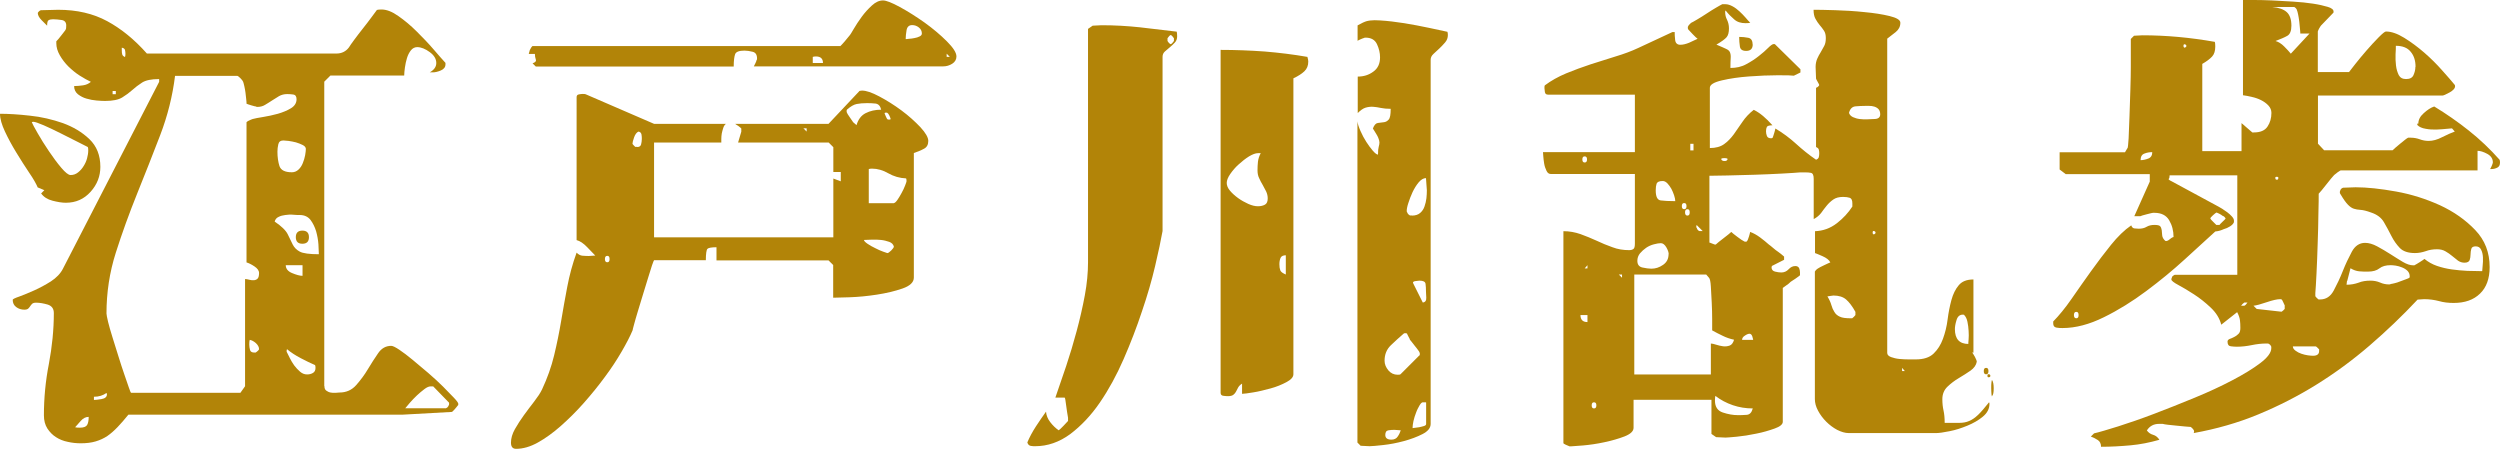
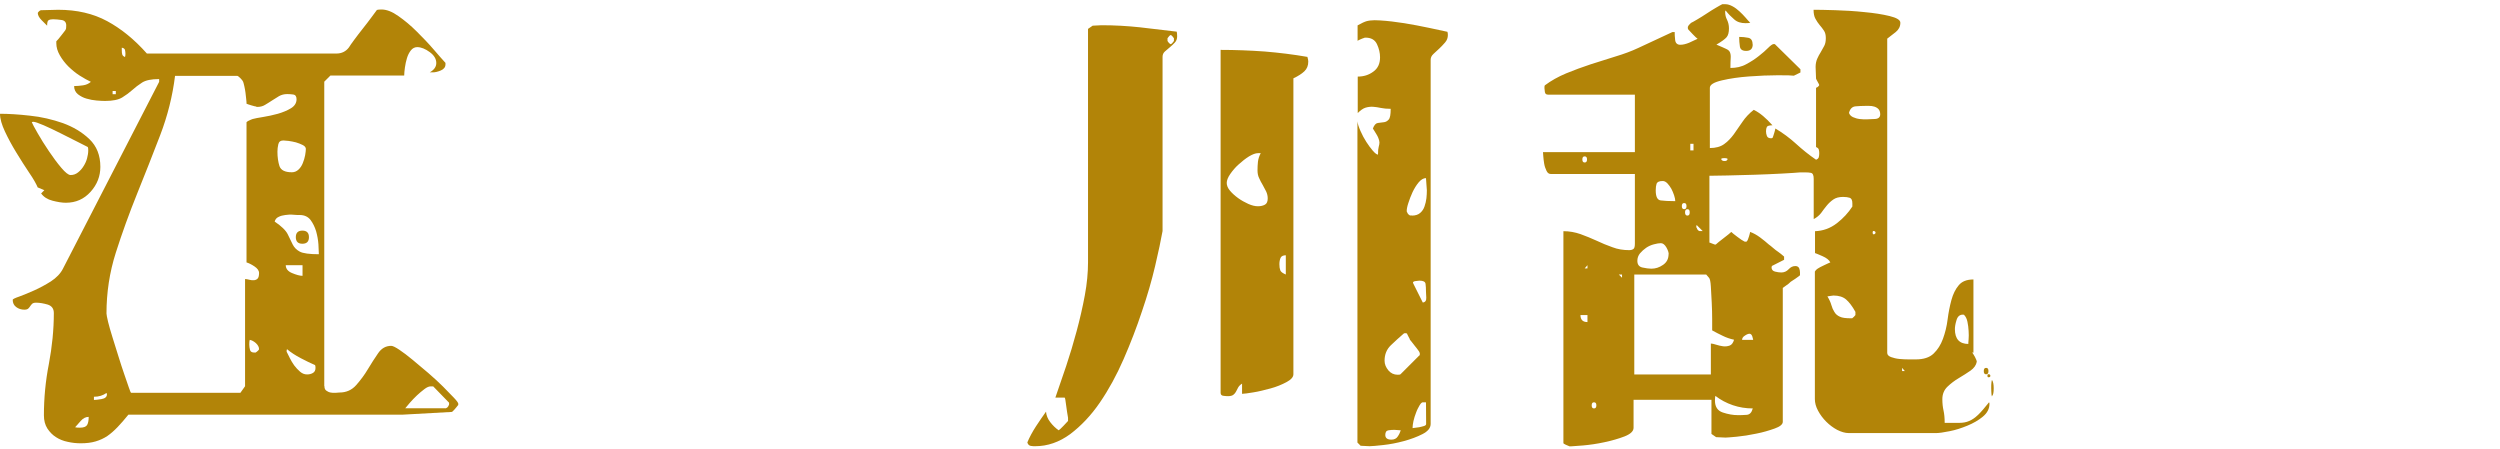
<svg xmlns="http://www.w3.org/2000/svg" id="_レイヤー_2" width="171.39" height="30.78" viewBox="0 0 171.39 30.78">
  <defs>
    <style>.cls-1{fill:#b28408;}</style>
  </defs>
  <g id="_レイヤー_2-2">
    <path class="cls-1" d="M2.59,12.86c-.11-.26-.3-.6-.59-1.02-.29-.43-.58-.89-.88-1.38-.3-.49-.56-.97-.78-1.44-.22-.47-.34-.88-.34-1.22.58,0,1.26.04,2.05.13.79.08,1.54.26,2.26.51.71.26,1.32.62,1.82,1.1.5.48.75,1.11.75,1.9,0,.64-.22,1.21-.67,1.71-.45.5-1.01.75-1.7.75-.26,0-.56-.05-.91-.14s-.61-.26-.78-.5l.22-.22-.45-.19ZM22.24,26.46c0,.15.04.26.13.32.08.06.18.11.29.13.11.02.22.03.34.02.12-.01.21-.02.27-.02.47,0,.85-.17,1.15-.51s.57-.7.8-1.09c.23-.39.47-.75.7-1.09.23-.34.53-.51.9-.51.11,0,.29.09.56.27.27.18.57.41.91.69.34.28.7.58,1.07.9.37.32.71.63,1.01.93.3.3.55.56.75.77.2.21.3.35.3.42s-.01.1-.03.1c-.04.06-.12.15-.22.27-.11.12-.17.18-.19.18l-3.42.19H8.8c-.26.32-.5.6-.74.85-.24.25-.47.45-.7.61-.24.16-.5.28-.8.37s-.64.13-1.02.13c-.3,0-.6-.03-.9-.1-.3-.06-.57-.17-.8-.32-.24-.15-.43-.35-.59-.59-.16-.25-.24-.55-.24-.91,0-1.17.11-2.35.34-3.52.22-1.17.34-2.34.34-3.49,0-.3-.14-.49-.42-.58-.28-.08-.54-.13-.8-.13-.13,0-.22.03-.27.08s-.1.11-.13.16c-.03.05-.08.11-.13.16-.05.05-.14.08-.27.08-.21,0-.4-.06-.56-.18-.16-.12-.24-.28-.24-.5,0-.04.15-.12.45-.22.3-.11.64-.25,1.02-.42.38-.17.77-.38,1.15-.62.38-.25.66-.54.83-.88l6.59-12.8v-.19c-.53,0-.92.08-1.17.24-.25.16-.47.33-.67.51-.2.18-.43.35-.69.51-.26.16-.65.24-1.18.24-.15,0-.34-.01-.58-.03-.23-.02-.46-.06-.69-.13-.22-.06-.42-.17-.59-.3-.17-.14-.26-.33-.26-.56.19,0,.39-.02.61-.05.21-.03.39-.11.54-.24-.23-.11-.49-.25-.77-.43-.28-.18-.53-.39-.77-.62-.23-.23-.43-.49-.59-.77-.16-.28-.24-.55-.24-.83v-.13s.06-.07.13-.14c.06-.07.13-.16.21-.26.07-.1.14-.19.21-.27s.1-.14.1-.16c.02-.02.03-.11.03-.26,0-.21-.11-.34-.32-.37-.21-.03-.41-.05-.58-.05-.13,0-.23.02-.3.06-.08.04-.11.17-.11.38-.06-.06-.19-.19-.37-.37-.18-.18-.27-.35-.27-.5,0-.02.03-.06.08-.11s.1-.08.14-.08l1.18-.03c1.28,0,2.4.26,3.36.78.96.52,1.87,1.26,2.72,2.22h12.99c.36,0,.65-.14.86-.42.06-.11.19-.28.37-.53.18-.25.38-.5.59-.77s.41-.52.59-.77c.18-.25.3-.41.37-.5.06-.02.17-.03.32-.03.34,0,.73.15,1.15.45.43.3.85.65,1.26,1.06s.8.81,1.15,1.22.62.71.82.93v.1c0,.19-.11.33-.32.42-.21.09-.4.13-.54.13h-.22c.3-.17.45-.38.45-.64,0-.28-.15-.53-.45-.75-.3-.22-.59-.34-.86-.34-.17,0-.32.08-.43.22-.12.15-.21.33-.27.53-.06.2-.11.42-.14.64-.03.22-.05.41-.05.56h-5.06l-.42.42v20.87ZM6.05,10.3c0-.11-.01-.18-.03-.22-.09-.04-.31-.15-.67-.34-.36-.18-.75-.38-1.17-.59-.42-.21-.81-.4-1.18-.56-.37-.16-.61-.24-.72-.24-.04,0-.07.01-.1.03.04.11.18.36.4.75s.48.8.77,1.23.57.81.85,1.14c.28.33.49.5.64.5.19,0,.36-.06.51-.18.15-.12.28-.26.38-.43.11-.17.19-.35.24-.54.05-.19.08-.37.08-.54ZM6.08,28.58c-.19,0-.37.08-.53.26s-.29.32-.4.45c.06.02.17.03.32.03.26,0,.42-.06.5-.18.07-.12.11-.3.11-.56ZM6.43,27.42c.11,0,.28-.02.53-.06.24-.04.37-.15.37-.32,0-.04-.01-.07-.03-.1-.24.17-.52.26-.86.26v.22ZM16.9,8.38s.05-.06.16-.11c.11-.05.19-.09.26-.11.15-.04.39-.09.72-.14.33-.05.67-.13,1.01-.22.34-.1.64-.22.9-.38.26-.16.38-.37.38-.62,0-.19-.08-.3-.22-.32-.15-.02-.29-.03-.42-.03-.21,0-.4.05-.56.14-.16.1-.32.2-.48.3s-.32.21-.48.3c-.16.1-.34.14-.53.14-.04,0-.08-.01-.1-.03-.04,0-.15-.03-.32-.08-.17-.05-.28-.09-.32-.11,0-.06,0-.17-.02-.3-.01-.14-.03-.29-.05-.45-.02-.16-.05-.31-.08-.45-.03-.14-.06-.24-.08-.3-.02-.06-.09-.15-.19-.25s-.18-.16-.22-.16h-4.26c-.17,1.38-.51,2.74-1.02,4.07-.51,1.33-1.04,2.67-1.58,4.01s-1.03,2.69-1.46,4.04-.64,2.74-.64,4.17c0,.08.04.28.11.58.07.3.18.65.3,1.05.13.41.26.83.4,1.28.14.45.27.86.4,1.23s.23.68.32.93c.08.25.14.37.16.37h7.49l.32-.45v-7.35c.08,0,.19.02.3.05s.22.04.32.03c.1-.01.18-.05.24-.11.06-.06.1-.19.1-.38,0-.17-.11-.32-.32-.46-.21-.14-.4-.23-.54-.27v-9.59ZM7.94,6.24h-.22v.22h.22v-.22ZM8.35,3.46c0,.11.01.2.03.27.02.08.08.13.19.18.02-.06.03-.14.03-.22s-.01-.17-.03-.26c-.02-.09-.1-.14-.22-.16v.19ZM17.54,24.16s.09-.06.14-.11c.05-.05.08-.09.08-.11,0-.15-.08-.29-.22-.42-.15-.13-.29-.2-.42-.22-.02.06-.03.17-.03.32,0,.13.02.25.05.37.03.12.13.18.3.18h.1ZM21.86,17.44c0-.15-.01-.38-.03-.69-.02-.31-.08-.61-.16-.9-.09-.29-.21-.54-.38-.77-.17-.22-.42-.34-.74-.34-.13,0-.28,0-.46-.02s-.36,0-.53.02c-.17.02-.33.06-.46.13-.14.06-.23.17-.27.32.47.32.77.61.9.88.13.27.24.5.34.7.1.2.26.36.48.48s.67.18,1.33.18ZM20.96,10.18c0-.08-.07-.17-.21-.24-.14-.07-.29-.13-.46-.18-.17-.04-.34-.08-.51-.1-.17-.02-.29-.03-.35-.03-.19,0-.31.08-.35.26-.04.17-.06.34-.06.51,0,.38.05.71.14.99.1.28.38.42.85.42.17,0,.32-.06.45-.18s.23-.27.3-.45c.07-.18.13-.36.16-.54.03-.18.05-.34.05-.46ZM20.74,18.18h-1.15c0,.23.14.42.43.54s.53.19.72.19v-.74ZM21.63,25.22c0-.08-.01-.15-.03-.19-.3-.13-.63-.29-.99-.48-.36-.19-.67-.39-.93-.61-.02.02-.03.06-.03.13,0,.04.01.08.03.1.04.09.11.21.19.38.08.17.19.34.3.5.12.16.25.3.4.43.15.13.31.19.48.19.15,0,.28-.03.4-.1s.18-.18.18-.35ZM21.18,16.26c0,.3-.15.45-.45.45s-.45-.15-.45-.45.15-.45.45-.45.45.15.45.45ZM30.56,28s.05-.04.1-.06c.06-.06.1-.12.1-.16.02,0,.03-.03.03-.1s-.01-.1-.03-.1l-1.06-1.09h-.19c-.11,0-.25.06-.42.19-.17.13-.34.27-.51.43-.17.16-.33.33-.48.5-.15.17-.26.3-.32.38h2.78Z" />
-     <path class="cls-1" d="M58.91,6.24s.08-.03.19-.03c.28,0,.67.13,1.18.4.51.27,1.02.59,1.52.96.5.37.93.76,1.3,1.15.36.39.54.71.54.94,0,.26-.1.44-.3.54-.2.11-.43.2-.69.29v8.54c0,.32-.26.57-.78.75-.52.18-1.11.32-1.76.42-.65.1-1.27.16-1.87.18s-.97.03-1.12.03v-2.24l-.32-.32h-7.68v-.9c-.34,0-.55.04-.62.11s-.11.34-.11.78h-3.55s-.07.12-.14.35c-.08.24-.17.52-.27.86-.11.34-.22.72-.35,1.14s-.25.8-.35,1.15c-.11.35-.19.65-.26.9s-.1.38-.1.4c-.17.41-.42.89-.75,1.46-.33.57-.71,1.15-1.15,1.74-.44.6-.92,1.19-1.44,1.78-.52.59-1.05,1.11-1.58,1.58-.53.47-1.06.85-1.58,1.14-.52.29-1.02.43-1.49.43-.23,0-.35-.14-.35-.42,0-.3.09-.61.27-.93s.39-.64.62-.96c.23-.32.47-.63.7-.93.23-.3.42-.58.54-.83.36-.77.64-1.55.83-2.34s.35-1.57.48-2.35c.13-.78.27-1.56.42-2.35.15-.79.36-1.57.64-2.34.13.13.26.2.4.21.14.01.28.02.43.02l.45-.03c-.13-.13-.31-.32-.56-.58-.25-.26-.49-.42-.72-.48V6.66c0-.11.05-.17.16-.19.11-.02.19-.03.26-.03.13,0,.2.01.22.03l4.67,2.02h4.93c-.09.06-.15.16-.19.29-.04.13-.08.26-.1.38-.02.13-.03.25-.03.37v.24h-4.61v6.5h12.29v-4.03l.51.19v-.64h-.51v-1.7l-.32-.32h-6.21l.22-.74v-.22s-.09-.1-.21-.18c-.12-.07-.19-.12-.21-.14h6.4l2.11-2.24ZM57.63,3.14s.11-.1.27-.29c.16-.19.28-.34.37-.45.02-.02.11-.16.26-.42.15-.26.33-.53.54-.82s.45-.55.7-.78c.26-.24.51-.35.77-.35.21,0,.6.15,1.15.45s1.12.66,1.7,1.07c.58.42,1.08.84,1.52,1.28.44.44.66.78.66,1.04,0,.21-.1.38-.29.5-.19.12-.4.18-.61.18h-12.99s.06-.12.11-.22c.05-.11.08-.18.08-.22.02,0,.03-.03.03-.1,0-.26-.1-.41-.3-.46-.2-.05-.39-.08-.56-.08-.36,0-.58.08-.64.24s-.1.44-.1.85h-13.57l-.22-.22c.19-.06.27-.15.22-.27-.04-.12-.06-.24-.06-.37h-.42s.02-.1.06-.22c0-.02.01-.05.03-.08.02-.03.04-.07.06-.11.02-.04.05-.08.1-.13h21.12ZM41.63,17.98c.11,0,.16-.07.16-.22s-.05-.22-.16-.22-.16.08-.16.22.05.22.16.22ZM43.68,10.08c.15,0,.24-.06.27-.18.03-.12.05-.24.05-.37,0-.08,0-.19-.02-.3s-.08-.19-.21-.21c-.13.06-.23.2-.3.4-.07.2-.11.35-.11.43,0,.02.03.06.08.11s.09.09.11.11h.13ZM55.3,8.8h-.22l.22.22v-.22ZM56.42,4.32c0-.3-.16-.45-.48-.45-.09,0-.16.01-.22.03v.42h.7ZM58.72,8.58c.11-.38.31-.66.62-.82.31-.16.67-.24,1.07-.24-.06-.26-.19-.39-.38-.42-.19-.02-.38-.03-.58-.03-.28,0-.52.02-.72.06-.2.04-.42.17-.66.38-.02.02-.03.05-.03.1,0,.06.01.11.03.13,0,.02.06.12.18.29.12.17.2.29.24.35l.22.19ZM61.28,16.9c-.04-.15-.15-.26-.32-.32-.17-.06-.36-.11-.56-.13-.2-.02-.42-.03-.64-.02-.22.01-.4.02-.53.02,0,.06.08.15.24.26.16.11.34.21.53.3.19.1.37.18.54.24.17.06.27.1.29.1.06,0,.15-.06.27-.18.12-.12.18-.21.18-.27ZM61.28,13.92c.06,0,.14-.07.24-.21.1-.14.19-.3.29-.48.1-.18.18-.35.24-.51.06-.16.1-.26.1-.3,0-.08-.01-.15-.03-.19-.45-.02-.85-.14-1.22-.35-.36-.21-.74-.32-1.12-.32-.09,0-.16.01-.22.03v2.34h1.73ZM61.06,8.16s-.03-.12-.08-.22c-.05-.11-.1-.17-.14-.19,0-.02-.03-.03-.1-.03-.04,0-.07.01-.1.03,0,.02.03.09.08.21.05.12.09.19.11.21.02.02.06.03.13.03.04,0,.07-.01.1-.03ZM63.2,2.3c0-.17-.07-.31-.21-.42s-.29-.16-.46-.16c-.21,0-.34.12-.38.35-.04.24-.06.44-.06.61.02,0,.1,0,.22-.02.13,0,.26-.03.38-.05.13-.02.25-.06.35-.11.11-.05.16-.12.16-.21ZM64.9,3.68v.22h.22l-.22-.22Z" />
-     <path class="cls-1" d="M74.91,1.76l.61-.03c.9,0,1.77.05,2.61.14.84.1,1.69.2,2.54.3.02.06.03.17.03.32,0,.17-.05.32-.16.43-.11.12-.22.22-.34.32-.12.1-.23.19-.34.29-.11.1-.16.22-.16.37v11.94c-.11.62-.28,1.42-.51,2.4-.23.98-.53,2.02-.9,3.1-.36,1.09-.78,2.18-1.26,3.28-.48,1.1-1.02,2.09-1.63,2.98s-1.29,1.6-2.03,2.16c-.75.55-1.55.83-2.4.83-.09,0-.19,0-.3-.02s-.2-.09-.24-.24c.15-.36.35-.73.59-1.1.25-.37.47-.71.69-1.01.02.26.12.5.29.72.17.22.36.41.58.56.06-.04.18-.15.34-.32.16-.17.26-.28.3-.32v-.22c-.04-.24-.09-.52-.13-.85-.04-.33-.07-.51-.1-.53h-.64c.23-.66.48-1.38.74-2.16.26-.78.5-1.58.72-2.4.22-.82.41-1.64.56-2.45.15-.81.22-1.57.22-2.27V1.98l.32-.22ZM80.48,2.62c-.09-.13-.16-.2-.22-.22-.06.02-.14.1-.22.22v.19c.08.13.16.2.22.22.06-.02.14-.1.22-.22v-.19ZM83.68,3.42c1.02,0,2.03.04,3.01.11.98.08,1.96.2,2.94.37.04.13.06.24.06.32,0,.28-.09.5-.27.67-.18.17-.43.33-.75.48v20.29c0,.19-.16.37-.48.54-.32.17-.68.32-1.09.43s-.8.21-1.18.27c-.38.06-.64.1-.77.1v-.7c-.13.08-.22.18-.27.27s-.1.19-.14.27c-.04.08-.1.16-.18.22-.07.06-.2.1-.37.1-.04,0-.14,0-.29-.02-.15-.01-.22-.08-.22-.21V3.42ZM86.24,10.5c-.17,0-.37.08-.61.22-.24.15-.47.33-.7.54-.24.21-.43.44-.59.67-.16.23-.24.44-.24.61s.07.35.22.53c.15.18.34.35.56.51.22.16.46.29.7.4.25.11.46.16.66.16s.35-.04.48-.11c.13-.07.19-.22.19-.43,0-.17-.04-.33-.11-.48-.08-.15-.16-.3-.24-.45-.09-.15-.17-.3-.24-.46-.08-.16-.11-.34-.11-.53,0-.21.01-.41.03-.59.02-.18.08-.38.19-.59h-.19ZM88.16,17.5c-.19,0-.32.06-.37.18-.05.12-.08.26-.08.43s.02.31.06.42c.04.11.17.2.38.29v-1.31ZM93.47,1.54c.23-.13.61-.18,1.14-.14.52.03,1.08.1,1.66.19.59.1,1.15.2,1.7.32s.96.21,1.26.27c.02.06.03.14.03.22,0,.19-.06.36-.19.51-.13.15-.26.29-.4.42s-.27.25-.4.37-.19.25-.19.4v24.96c0,.28-.19.51-.56.7-.37.19-.8.35-1.28.48-.48.13-.95.22-1.41.27-.46.05-.77.08-.94.08l-.61-.03-.22-.22V8.32c.02.17.09.39.21.66s.25.52.4.75c.15.23.3.44.45.61.15.17.27.26.35.26,0-.26.02-.44.05-.54.03-.11.05-.2.05-.29s-.03-.19-.08-.32-.18-.34-.37-.64c.09-.24.2-.36.34-.38.14-.02.27-.04.4-.05s.24-.07.34-.18c.1-.11.14-.35.14-.74-.26,0-.48-.02-.67-.06-.19-.04-.37-.07-.54-.08s-.34.01-.51.06c-.17.05-.35.18-.54.37v-2.5c.41,0,.76-.11,1.07-.34.31-.22.46-.55.46-.98,0-.3-.07-.6-.21-.9-.14-.3-.4-.45-.78-.45-.06,0-.11.01-.13.03-.02,0-.09.03-.21.08-.12.05-.19.09-.21.11v-1.06l.42-.22ZM97.31,24.38s.03-.05.03-.1c0-.06-.01-.11-.03-.13,0-.02-.03-.07-.1-.16-.06-.08-.13-.18-.21-.27-.08-.1-.14-.19-.21-.27-.06-.08-.11-.14-.13-.16,0-.02-.03-.09-.1-.21-.06-.12-.1-.19-.1-.21-.02-.02-.06-.03-.13-.03-.04,0-.07.01-.1.03-.3.26-.59.52-.88.8-.29.28-.43.63-.43,1.06,0,.24.09.45.26.66.17.2.38.3.64.3.11,0,.17-.01.19-.03l1.28-1.28ZM95.39,30.14c.19,0,.34-.07.43-.21.1-.14.16-.28.21-.43l-.42-.03c-.13,0-.27,0-.42.03-.15.02-.22.13-.22.32,0,.21.14.32.42.32ZM96.8,14.78c.23,0,.42-.06.56-.18s.24-.27.3-.45c.06-.18.11-.37.13-.56.02-.19.03-.37.03-.54,0-.06-.01-.2-.03-.42s-.03-.35-.03-.42c-.17,0-.34.1-.5.29-.16.19-.3.42-.42.67s-.21.51-.29.75-.11.42-.11.53c0,.06.01.1.03.1.02.08.08.16.19.22h.13ZM97.76,27.58h-.22c-.06,0-.14.07-.22.21s-.17.3-.24.5c-.08.19-.13.38-.18.58-.04.19-.06.35-.06.48l.45-.06c.11-.02.21-.05.32-.08.11-.03.16-.08.16-.14v-1.47ZM97.54,20.74c.17-.02.25-.13.24-.34-.01-.2-.02-.34-.02-.4,0-.21-.01-.39-.03-.54-.02-.15-.16-.22-.42-.22-.02,0-.11.01-.27.03s-.21.08-.14.19l.64,1.28Z" />
+     <path class="cls-1" d="M74.91,1.76l.61-.03c.9,0,1.77.05,2.61.14.84.1,1.69.2,2.54.3.02.06.03.17.03.32,0,.17-.05.32-.16.43-.11.12-.22.22-.34.32-.12.1-.23.19-.34.29-.11.1-.16.22-.16.37v11.94c-.11.62-.28,1.42-.51,2.4-.23.98-.53,2.02-.9,3.1-.36,1.09-.78,2.18-1.26,3.28-.48,1.1-1.02,2.09-1.63,2.98s-1.29,1.6-2.03,2.16c-.75.55-1.55.83-2.4.83-.09,0-.19,0-.3-.02s-.2-.09-.24-.24c.15-.36.35-.73.59-1.1.25-.37.47-.71.69-1.01.02.26.12.5.29.72.17.22.36.41.58.56.06-.04.18-.15.34-.32.16-.17.26-.28.3-.32v-.22c-.04-.24-.09-.52-.13-.85-.04-.33-.07-.51-.1-.53h-.64c.23-.66.48-1.38.74-2.16.26-.78.5-1.58.72-2.4.22-.82.41-1.64.56-2.45.15-.81.22-1.57.22-2.27V1.98l.32-.22ZM80.48,2.62c-.09-.13-.16-.2-.22-.22-.06.02-.14.1-.22.22v.19c.08.13.16.2.22.22.06-.02.14-.1.22-.22v-.19ZM83.68,3.42c1.02,0,2.03.04,3.01.11.98.08,1.96.2,2.94.37.04.13.06.24.06.32,0,.28-.09.5-.27.67-.18.17-.43.33-.75.48v20.29c0,.19-.16.37-.48.54-.32.17-.68.32-1.09.43s-.8.21-1.18.27c-.38.06-.64.1-.77.1v-.7c-.13.08-.22.18-.27.27s-.1.19-.14.27c-.04.08-.1.16-.18.22-.07.06-.2.1-.37.1-.04,0-.14,0-.29-.02-.15-.01-.22-.08-.22-.21V3.42ZM86.24,10.5c-.17,0-.37.08-.61.22-.24.15-.47.33-.7.54-.24.21-.43.44-.59.67-.16.23-.24.44-.24.61s.07.35.22.53c.15.18.34.35.56.51.22.16.46.29.7.4.25.11.46.16.66.16s.35-.04.48-.11c.13-.07.19-.22.19-.43,0-.17-.04-.33-.11-.48-.08-.15-.16-.3-.24-.45-.09-.15-.17-.3-.24-.46-.08-.16-.11-.34-.11-.53,0-.21.01-.41.03-.59.02-.18.08-.38.19-.59h-.19ZM88.16,17.5c-.19,0-.32.06-.37.18-.05.12-.08.26-.08.43s.02.31.06.42c.04.11.17.2.38.29v-1.31ZM93.47,1.54c.23-.13.61-.18,1.14-.14.52.03,1.08.1,1.66.19.59.1,1.15.2,1.7.32s.96.21,1.26.27c.02.06.03.14.03.22,0,.19-.06.36-.19.51-.13.15-.26.29-.4.42s-.27.25-.4.37-.19.25-.19.4v24.96c0,.28-.19.51-.56.7-.37.19-.8.35-1.28.48-.48.13-.95.22-1.41.27-.46.05-.77.08-.94.08l-.61-.03-.22-.22V8.32c.02.17.09.39.21.66s.25.52.4.75c.15.23.3.44.45.61.15.17.27.26.35.26,0-.26.02-.44.05-.54.03-.11.05-.2.05-.29s-.03-.19-.08-.32-.18-.34-.37-.64c.09-.24.2-.36.34-.38.14-.02.27-.04.4-.05s.24-.07.34-.18c.1-.11.14-.35.14-.74-.26,0-.48-.02-.67-.06-.19-.04-.37-.07-.54-.08s-.34.01-.51.06c-.17.05-.35.18-.54.37v-2.5c.41,0,.76-.11,1.07-.34.31-.22.46-.55.46-.98,0-.3-.07-.6-.21-.9-.14-.3-.4-.45-.78-.45-.06,0-.11.01-.13.03-.02,0-.09.03-.21.08-.12.05-.19.09-.21.11v-1.06l.42-.22ZM97.31,24.38s.03-.05.03-.1c0-.06-.01-.11-.03-.13,0-.02-.03-.07-.1-.16-.06-.08-.13-.18-.21-.27-.08-.1-.14-.19-.21-.27-.06-.08-.11-.14-.13-.16,0-.02-.03-.09-.1-.21-.06-.12-.1-.19-.1-.21-.02-.02-.06-.03-.13-.03-.04,0-.07.01-.1.03-.3.26-.59.52-.88.8-.29.28-.43.63-.43,1.06,0,.24.09.45.26.66.17.2.38.3.64.3.11,0,.17-.01.19-.03l1.28-1.28ZM95.39,30.14c.19,0,.34-.07.43-.21.1-.14.16-.28.21-.43l-.42-.03c-.13,0-.27,0-.42.03-.15.02-.22.13-.22.32,0,.21.14.32.42.32ZM96.8,14.78c.23,0,.42-.06.56-.18s.24-.27.3-.45c.06-.18.11-.37.13-.56.02-.19.03-.37.03-.54,0-.06-.01-.2-.03-.42s-.03-.35-.03-.42c-.17,0-.34.1-.5.29-.16.19-.3.42-.42.67s-.21.51-.29.75-.11.42-.11.53c0,.06.01.1.03.1.02.08.08.16.19.22h.13ZM97.76,27.58h-.22c-.06,0-.14.07-.22.21s-.17.3-.24.5c-.08.19-.13.38-.18.58-.04.19-.06.35-.06.48l.45-.06c.11-.02.21-.05.32-.08.11-.03.16-.08.16-.14ZM97.54,20.74c.17-.02.25-.13.24-.34-.01-.2-.02-.34-.02-.4,0-.21-.01-.39-.03-.54-.02-.15-.16-.22-.42-.22-.02,0-.11.01-.27.03s-.21.08-.14.19l.64,1.28Z" />
    <path class="cls-1" d="M135.2,24.16s.11.14.19.3c.08.16.13.27.13.34-.04.23-.19.44-.43.61-.25.17-.51.34-.8.51-.29.17-.55.37-.78.59-.23.22-.35.51-.35.85,0,.3.03.56.08.78.05.22.08.51.08.85h.99c.26,0,.49-.04.69-.13.2-.08.4-.22.61-.42.2-.19.45-.48.75-.86.02.02.03.05.03.1,0,.34-.15.63-.45.88-.3.25-.65.45-1.06.62-.41.17-.81.3-1.22.38-.41.08-.71.13-.93.13h-5.98c-.26,0-.52-.08-.8-.22-.28-.15-.53-.34-.75-.56s-.41-.47-.56-.75-.22-.54-.22-.8v-8.74s.03-.06.08-.11c.05-.05.1-.09.14-.11.06-.04.2-.12.42-.22s.35-.17.42-.19c-.08-.17-.27-.31-.54-.43s-.45-.19-.51-.21v-1.5c.55-.02,1.05-.2,1.49-.54.44-.34.79-.72,1.07-1.15v-.22c0-.21-.06-.34-.18-.38-.12-.04-.27-.06-.46-.06-.28,0-.5.06-.67.18-.17.12-.32.26-.45.42s-.26.33-.38.5c-.13.17-.3.31-.51.42v-2.75c0-.26-.06-.39-.19-.42s-.26-.03-.38-.03h-.38c-.23.02-.64.05-1.23.08s-1.21.06-1.87.08c-.66.02-1.29.04-1.87.05s-1,.02-1.23.02v4.58s.12.03.22.08c.11.05.18.07.22.05.09-.08.26-.23.53-.43.27-.2.44-.35.53-.43.06.06.2.18.42.34.21.16.36.26.45.3.02.02.05.03.1.03.06,0,.1-.01.1-.03.04-.04.09-.15.14-.32.05-.17.08-.28.08-.32.23.08.46.21.69.38s.42.33.59.48c.08.06.19.14.3.24s.23.19.35.27.25.19.4.32v.22l-.83.42s-.03.05-.03.1c0,.15.08.25.24.29.16.04.3.06.43.06.19,0,.36-.07.5-.22s.29-.22.46-.22c.13,0,.21.05.26.14.04.1.06.2.06.3v.19s-.13.12-.32.24-.3.19-.32.21c-.04.04-.09.08-.14.13-.05.04-.11.08-.18.13-.09.06-.16.12-.22.16v9.18c0,.17-.19.33-.56.46s-.79.26-1.26.35c-.47.1-.92.17-1.34.21-.43.04-.68.06-.77.06l-.64-.03-.32-.22v-2.34h-5.34v1.92c0,.23-.21.43-.62.59s-.88.29-1.39.4c-.51.11-1,.18-1.46.22-.46.04-.73.06-.82.06h-.1c-.06-.02-.15-.06-.26-.11-.11-.05-.16-.09-.16-.11v-14.53c.41,0,.79.07,1.17.2.37.13.74.29,1.1.45.36.17.72.32,1.09.45.36.14.75.2,1.15.2.13,0,.22-.03.29-.08s.1-.17.1-.37v-4.77h-5.76c-.13,0-.23-.07-.3-.22s-.13-.31-.16-.5-.05-.35-.06-.51c-.01-.16-.02-.25-.02-.27h6.3v-3.94h-5.95c-.13,0-.2-.06-.22-.18-.02-.12-.03-.21-.03-.27,0-.08,0-.15.03-.19.43-.32.91-.59,1.46-.82.54-.22,1.1-.43,1.68-.62.58-.19,1.15-.37,1.71-.54.57-.17,1.08-.36,1.55-.58l2.34-1.09h.16c0,.13,0,.3.03.53.02.22.14.34.35.34.19,0,.39-.05.61-.14.21-.1.4-.19.58-.27-.06-.04-.18-.15-.34-.32s-.26-.28-.3-.32c-.02-.02-.03-.06-.03-.13,0-.04,0-.07.03-.1,0-.02.03-.06.08-.11.05-.05.09-.09.11-.11.09-.04.23-.12.43-.24.2-.12.42-.25.64-.4.22-.15.44-.28.64-.4.2-.12.35-.2.43-.24h.22c.15,0,.31.05.48.14s.33.21.48.35c.15.14.29.28.42.43.13.15.23.27.32.35-.06.02-.17.03-.32.03-.32,0-.58-.08-.78-.26-.2-.17-.4-.37-.59-.61-.02.02-.03.05-.03.1,0,.19.04.37.13.54.08.17.13.36.13.58,0,.28-.05.48-.16.61s-.34.3-.7.51c.3.13.52.22.66.29.14.06.23.14.27.24s.06.22.05.37c-.01.15-.02.38-.02.7.4,0,.77-.08,1.09-.26.32-.17.61-.36.86-.56.26-.2.47-.39.64-.56.17-.17.3-.26.38-.26.06,0,.1.01.1.03l1.73,1.7v.22l-.45.22c-.11-.02-.47-.03-1.09-.03s-1.28.03-1.97.08c-.69.05-1.32.14-1.87.27-.56.13-.83.3-.83.51v4.13c.4,0,.73-.09.98-.27.25-.18.46-.4.66-.67.19-.27.39-.55.59-.85.2-.3.46-.58.78-.83.43.21.85.57,1.28,1.06-.21,0-.34.04-.38.11-.04.08-.06.18-.06.3,0,.11.02.21.06.32.04.11.14.16.29.16.04,0,.07-.01.1-.03.02-.04.06-.15.11-.32.05-.17.08-.28.08-.32.51.3.98.65,1.41,1.04s.88.76,1.38,1.1c.11-.04.17-.1.19-.18.02-.07.03-.17.03-.27,0-.08-.01-.17-.03-.24-.02-.08-.08-.13-.19-.18v-4.06s.09-.03.14-.08c.05-.05.08-.09.08-.11s-.04-.1-.11-.22c-.07-.13-.11-.2-.11-.22l-.03-.8c0-.21.04-.4.11-.56.07-.16.15-.31.24-.45.08-.14.16-.28.24-.43s.11-.33.11-.54-.04-.38-.13-.51-.18-.26-.29-.38c-.11-.13-.2-.27-.29-.43s-.13-.37-.13-.62c.34,0,.84.01,1.5.03.66.02,1.32.06,1.98.13.66.06,1.24.15,1.73.27s.74.27.74.46c0,.26-.11.47-.32.64-.21.17-.41.32-.58.45v21.54c0,.13.08.22.26.29.17.06.36.11.58.13.21.02.43.03.64.03h.48c.53,0,.94-.13,1.22-.4.28-.27.49-.6.64-1.01.15-.41.26-.85.32-1.33.06-.48.15-.92.26-1.33.11-.4.27-.74.5-1.01.22-.27.56-.4,1.01-.4v5.02ZM108.83,21.6h-.48c0,.32.16.48.48.48v-.48ZM108.64,11.14c.11,0,.16-.07.16-.21s-.05-.21-.16-.21-.16.07-.16.21.05.21.16.21ZM108.83,18.18l-.19.22h.19v-.22ZM109.28,28c.11,0,.16-.07.16-.21s-.05-.21-.16-.21-.16.07-.16.21.05.21.16.21ZM111.2,18.82h-.22l.22.22v-.22ZM117.28,23.55c.09,0,.21.03.37.08.16.05.32.09.48.11.16.02.31,0,.45-.05.14-.05.24-.19.3-.4-.28-.06-.54-.15-.78-.27-.25-.12-.49-.24-.72-.37v-.75c0-.37-.01-.76-.03-1.15-.02-.39-.04-.76-.06-1.1-.02-.34-.06-.54-.13-.61l-.19-.22h-4.93v6.85h5.25v-2.11ZM114.4,17.44c0-.13-.05-.29-.16-.48-.11-.19-.24-.29-.38-.29-.13,0-.29.03-.48.08-.19.05-.37.13-.53.24-.16.11-.3.24-.42.38-.12.15-.18.32-.18.51,0,.26.12.41.35.46.23.05.44.08.61.08.28,0,.54-.08.8-.26s.38-.42.38-.74ZM114.85,13.79c0-.11-.03-.24-.08-.4s-.12-.31-.19-.45c-.08-.14-.17-.26-.27-.37-.11-.11-.21-.16-.32-.16-.24,0-.37.06-.42.18-.04.12-.06.27-.06.46,0,.43.11.66.34.69s.56.05,1.01.05ZM115.46,14.34c.11,0,.16-.07.16-.21s-.05-.21-.16-.21-.16.07-.16.21.05.21.16.21ZM115.68,14.78c.11,0,.16-.07.16-.22s-.05-.22-.16-.22-.16.08-.16.22.05.22.16.22ZM116.1,9.86h-.22v.45h.22v-.45ZM116.32,15.42s-.03.05-.03.1c0,.06.01.1.03.1.04.13.11.2.19.22h.22l-.42-.42ZM120.16,28c-.47,0-.92-.07-1.36-.22-.44-.15-.84-.36-1.2-.64-.02.06-.03.17-.03.32,0,.43.18.7.54.82.36.12.71.18,1.02.18.19,0,.39,0,.61-.02.21-.01.35-.16.42-.43ZM118.43,10.94c.04-.06-.03-.1-.21-.1s-.25.03-.21.1.12.1.22.1.17-.03.19-.1ZM120.16,3.04c0,.3-.15.45-.45.45-.26,0-.4-.1-.43-.3-.03-.2-.05-.42-.05-.66.21,0,.42.02.62.06s.3.19.3.45ZM120.19,23.3s-.02-.12-.06-.24c-.04-.12-.11-.18-.19-.18s-.19.04-.32.13c-.13.08-.19.18-.19.29h.77ZM127.2,21.38c-.21-.38-.43-.67-.64-.85-.21-.18-.5-.27-.87-.27-.04,0-.12.01-.22.03-.11.02-.17.03-.19.03.13.21.22.41.27.59.05.18.12.34.21.48.08.14.21.25.37.32.16.08.41.11.75.11h.1c.08-.06.16-.14.22-.22v-.22ZM128.9,7.84c0-.15-.04-.27-.11-.35-.07-.08-.17-.14-.29-.18s-.24-.05-.35-.05h-.3c-.19,0-.41.01-.64.03-.23.02-.38.17-.45.45.04.13.13.22.27.29.14.06.29.11.46.13.17.02.35.03.53.02s.34-.02.46-.02c.28,0,.42-.11.42-.32ZM128.48,16.06c.06-.02.1-.06.1-.11s-.03-.09-.1-.11c-.06-.02-.1.01-.1.1s.03.13.1.13ZM130.4,25.22v.22h.19l-.19-.22ZM134.94,23.58s0-.15.02-.32.01-.36,0-.58-.04-.42-.08-.62c-.04-.2-.12-.36-.22-.46,0-.02-.03-.03-.1-.03-.21,0-.36.13-.43.38-.08.26-.11.46-.11.61,0,.68.31,1.02.93,1.02ZM136.16,25.66c-.11,0-.16-.07-.16-.22s.05-.22.16-.22.16.07.16.22-.05.22-.16.22ZM136.35,25.86c-.06.02-.1-.01-.1-.1s.03-.12.1-.1c.06,0,.1.03.1.1s-.03.1-.1.1ZM136.58,27.14c-.02.06-.04.03-.05-.1s-.02-.27-.02-.43,0-.3.02-.43.03-.16.05-.1c.06.09.1.27.1.54s-.03.45-.1.51Z" />
-     <path class="cls-1" d="M165.79,8.48c0-.26.12-.5.37-.72.24-.22.48-.38.72-.46.81.49,1.6,1.04,2.37,1.65.77.61,1.47,1.28,2.11,2,.02.04.03.11.03.19,0,.17-.06.29-.18.35-.12.06-.25.1-.4.1h-.1s.06-.09.11-.21c.05-.12.08-.2.08-.24,0-.26-.13-.45-.38-.59-.26-.14-.48-.21-.67-.21v1.34h-9.38s-.09.04-.21.13-.2.15-.24.19c-.04.04-.11.12-.21.24-.1.12-.2.25-.32.4s-.22.28-.32.4c-.1.12-.17.2-.21.24,0,.26,0,.71-.02,1.36,0,.65-.03,1.34-.05,2.06-.02.73-.05,1.41-.08,2.05-.03.64-.06,1.09-.08,1.34v.22c.06.09.14.16.22.22h.1c.41,0,.72-.2.94-.61s.43-.85.62-1.33c.19-.48.4-.92.62-1.33.22-.41.53-.61.91-.61.26,0,.53.08.83.24s.6.34.9.53.58.37.85.53c.27.16.51.24.72.24.06,0,.11,0,.13-.03.04-.02.15-.08.32-.19.17-.11.28-.18.32-.22.26.21.54.37.86.48.32.11.66.19,1.01.24.35.05.71.08,1.07.1.36.01.7.02,1.02.02,0-.06.01-.19.03-.37.02-.18.03-.37.02-.58-.01-.2-.05-.38-.13-.53-.07-.15-.2-.22-.37-.22s-.27.06-.3.18c-.03.12-.05.25-.05.38s-.02.27-.06.38-.16.18-.35.18c-.17,0-.32-.05-.45-.14-.13-.1-.26-.2-.4-.32-.14-.12-.29-.22-.46-.32-.17-.1-.36-.14-.58-.14-.28,0-.53.04-.77.13-.24.08-.48.13-.74.13-.47,0-.82-.12-1.04-.35-.22-.23-.42-.51-.58-.83-.16-.32-.33-.63-.51-.94-.18-.31-.48-.53-.88-.66-.3-.11-.54-.17-.72-.18s-.34-.04-.46-.08c-.13-.04-.26-.13-.4-.27s-.32-.39-.53-.75c-.02-.02-.03-.05-.03-.1,0-.06.01-.11.03-.13.02-.08.08-.15.19-.19l.86-.03c.79,0,1.71.1,2.77.29,1.06.19,2.06.51,3.01.94.95.44,1.75,1,2.42,1.7s.99,1.54.99,2.54c0,.79-.22,1.4-.66,1.82-.44.43-1.04.64-1.81.64-.36,0-.7-.04-1.01-.13-.31-.08-.65-.13-1.01-.13l-.45.03c-1.04,1.11-2.14,2.16-3.29,3.15-1.15.99-2.36,1.88-3.63,2.67-1.27.79-2.6,1.47-4,2.05-1.4.58-2.88,1-4.43,1.28.04-.08.04-.17-.02-.24-.05-.07-.11-.13-.18-.18-.06,0-.19-.01-.38-.03s-.39-.04-.61-.06c-.21-.02-.41-.04-.58-.06-.17-.02-.29-.04-.35-.06h-.26c-.36,0-.64.15-.83.45.11.15.25.25.43.3.18.05.32.17.43.34-.66.19-1.32.32-1.98.38s-1.33.1-2.02.1c0-.21-.08-.37-.22-.46-.15-.1-.31-.18-.48-.24l.22-.22c.36-.08.92-.25,1.66-.48.75-.24,1.57-.52,2.46-.86.9-.34,1.82-.71,2.77-1.1s1.81-.79,2.59-1.2c.78-.41,1.42-.8,1.92-1.18.5-.38.75-.72.75-1.02v-.1c-.04-.11-.12-.18-.22-.22h-.1c-.34,0-.68.04-1.02.11-.34.07-.68.11-1.02.11-.13,0-.27-.01-.42-.03-.15-.02-.22-.13-.22-.32,0-.08.05-.14.14-.18.1-.03.2-.08.3-.13.11-.05.21-.12.3-.21.1-.08.14-.22.14-.42,0-.21-.01-.39-.03-.54-.02-.15-.08-.33-.19-.54l-1.09.86c-.11-.43-.35-.82-.72-1.17-.37-.35-.76-.66-1.15-.91-.4-.26-.75-.47-1.07-.64-.32-.17-.48-.3-.48-.38,0-.04,0-.08.03-.1,0-.06.03-.12.1-.16.02-.02.05-.04.1-.06h4.29v-6.82h-4.64c0,.13-.02.21-.06.24-.04.03.03.09.22.18l3.2,1.73s.12.07.24.14c.12.08.23.16.35.24.12.09.22.18.32.29.1.11.14.2.14.29v.1c-.04.11-.13.2-.27.29-.14.09-.28.15-.43.19-.17.08-.36.14-.58.16-.55.51-1.25,1.15-2.08,1.9-.83.76-1.72,1.49-2.66,2.19-.94.7-1.9,1.3-2.9,1.79-.99.49-1.94.74-2.83.74-.13,0-.27,0-.42-.03s-.22-.12-.22-.29v-.13c.4-.41.82-.92,1.25-1.54.43-.62.87-1.25,1.33-1.89.46-.64.92-1.25,1.38-1.82s.92-1.02,1.39-1.34c.04.13.12.2.22.21s.2.02.29.02c.21,0,.39-.04.54-.13s.33-.13.54-.13.35.03.4.1c.05.06.08.15.1.26.01.11.02.22.03.35s.08.26.21.38c.06.04.17.01.3-.1s.23-.16.27-.16c0-.43-.1-.81-.3-1.15-.2-.34-.54-.51-1.01-.51h-.1s-.19.03-.43.1c-.25.06-.39.11-.43.13h-.42l1.06-2.37v-.51h-5.76l-.42-.32v-1.18h4.48l.19-.32s.04-.21.06-.64.04-.93.06-1.52c.02-.59.04-1.19.06-1.82.02-.63.03-1.15.03-1.55v-1.92l.22-.22.58-.03c1.62,0,3.27.15,4.96.45.02.06.03.17.03.32,0,.3-.07.53-.22.69-.15.16-.37.33-.67.5v5.98h2.69v-1.92l.74.64h.1c.45,0,.76-.13.94-.4.18-.27.27-.58.27-.94,0-.19-.07-.36-.21-.51-.14-.15-.31-.27-.51-.37-.2-.1-.42-.17-.64-.22-.22-.05-.42-.09-.59-.11V0h.77c.36,0,.77.01,1.23.03.46.02.94.05,1.44.08.5.03.96.08,1.36.14.4.06.74.14,1.01.22.27.08.4.19.4.32,0,.06-.01.1-.03.1l-.83.86s-.09.12-.14.22c-.05.11-.08.17-.08.19v2.78h2.14c.04-.06.18-.24.42-.54.23-.3.5-.61.78-.94s.57-.63.83-.9c.27-.27.43-.4.5-.4.36,0,.78.14,1.25.43s.93.63,1.38,1.02c.45.39.86.8,1.23,1.22.37.42.66.74.85.98.02.02.03.05.03.1,0,.15-.13.29-.38.43s-.42.21-.48.21h-8.54v3.3l.42.45h4.7c.08-.08.26-.24.53-.46.27-.22.44-.36.53-.4h.19c.21,0,.42.04.61.11.19.07.39.11.61.11.28,0,.59-.08.93-.26.34-.17.63-.3.86-.38l-.19-.22s-.13.01-.34.03c-.2.02-.43.04-.69.05-.26.01-.51,0-.77-.05-.26-.04-.45-.13-.58-.26v-.1ZM142.34,21.82c.11,0,.16-.07.16-.22s-.05-.22-.16-.22-.16.08-.16.22.05.22.16.22ZM147.55,10.43c-.19,0-.37.03-.54.1-.17.06-.26.21-.26.45.17,0,.35-.04.53-.11.18-.07.27-.22.27-.43ZM149.79,3.26c.06-.02.1-.06.1-.11s-.03-.09-.1-.11c-.06-.02-.1.01-.1.1s.03.13.1.13ZM152.16,15.42s.09-.12.21-.22c.12-.11.19-.18.21-.22-.06-.11-.14-.17-.22-.19-.04-.04-.12-.09-.22-.14-.11-.05-.17-.08-.19-.08-.04.02-.12.08-.24.19-.12.11-.18.18-.18.22.02.04.08.12.19.22l.22.22h.22ZM153.86,20.74c-.09.06-.16.14-.22.22h.22c.06-.02.14-.1.22-.22h-.22ZM156.64,20.96s-.06-.12-.11-.24-.09-.18-.11-.18c0-.02-.03-.03-.1-.03-.21,0-.52.07-.93.21s-.7.22-.9.24l.22.22,1.7.19s.06-.03.11-.08c.05-.05.09-.09.11-.11v-.22ZM157.7,2.3s0-.14-.02-.3c-.01-.16-.03-.33-.05-.51-.02-.18-.05-.35-.08-.5-.03-.15-.06-.25-.08-.29,0-.04-.03-.09-.08-.14-.05-.05-.09-.08-.11-.08h-1.5c.45.04.78.16.99.35.21.19.32.5.32.93,0,.36-.1.6-.29.7-.19.11-.46.22-.8.35.21.06.41.19.59.37.18.18.34.35.46.5l1.28-1.38h-.64ZM156.19,12.22c.02-.06-.01-.1-.1-.1s-.12.03-.1.1c0,.06.03.1.1.1s.1-.03.1-.1ZM158.98,23.94s-.06-.06-.11-.11c-.05-.05-.09-.08-.11-.08h-1.57c0,.11.06.2.18.29.12.09.25.16.4.21.15.05.3.09.45.11.15.02.27.03.35.03.28,0,.42-.11.42-.32v-.13ZM160.9,19.26l-.03.26c.3,0,.57-.05.82-.14.24-.1.52-.14.82-.14.23,0,.45.04.66.13.2.09.41.13.62.13.06,0,.1-.01.1-.03.04,0,.13-.02.26-.05.13-.03.26-.07.4-.13.14-.05.27-.1.38-.14.12-.04.2-.08.24-.1.02-.02.03-.05.03-.1,0-.15-.05-.27-.14-.37-.1-.1-.22-.18-.37-.24-.15-.06-.3-.11-.45-.13-.15-.02-.27-.03-.35-.03-.32,0-.58.07-.77.22s-.45.22-.77.22c-.24,0-.44,0-.62-.02s-.38-.08-.59-.21l-.22.86ZM165.6,4.58c0-.43-.11-.77-.34-1.04-.22-.27-.56-.4-1.01-.4,0,.13,0,.32-.02.58-.01.26,0,.51.03.77.03.26.1.47.19.66.1.18.26.27.5.27.26,0,.43-.09.51-.27.08-.18.13-.37.13-.56Z" />
  </g>
</svg>